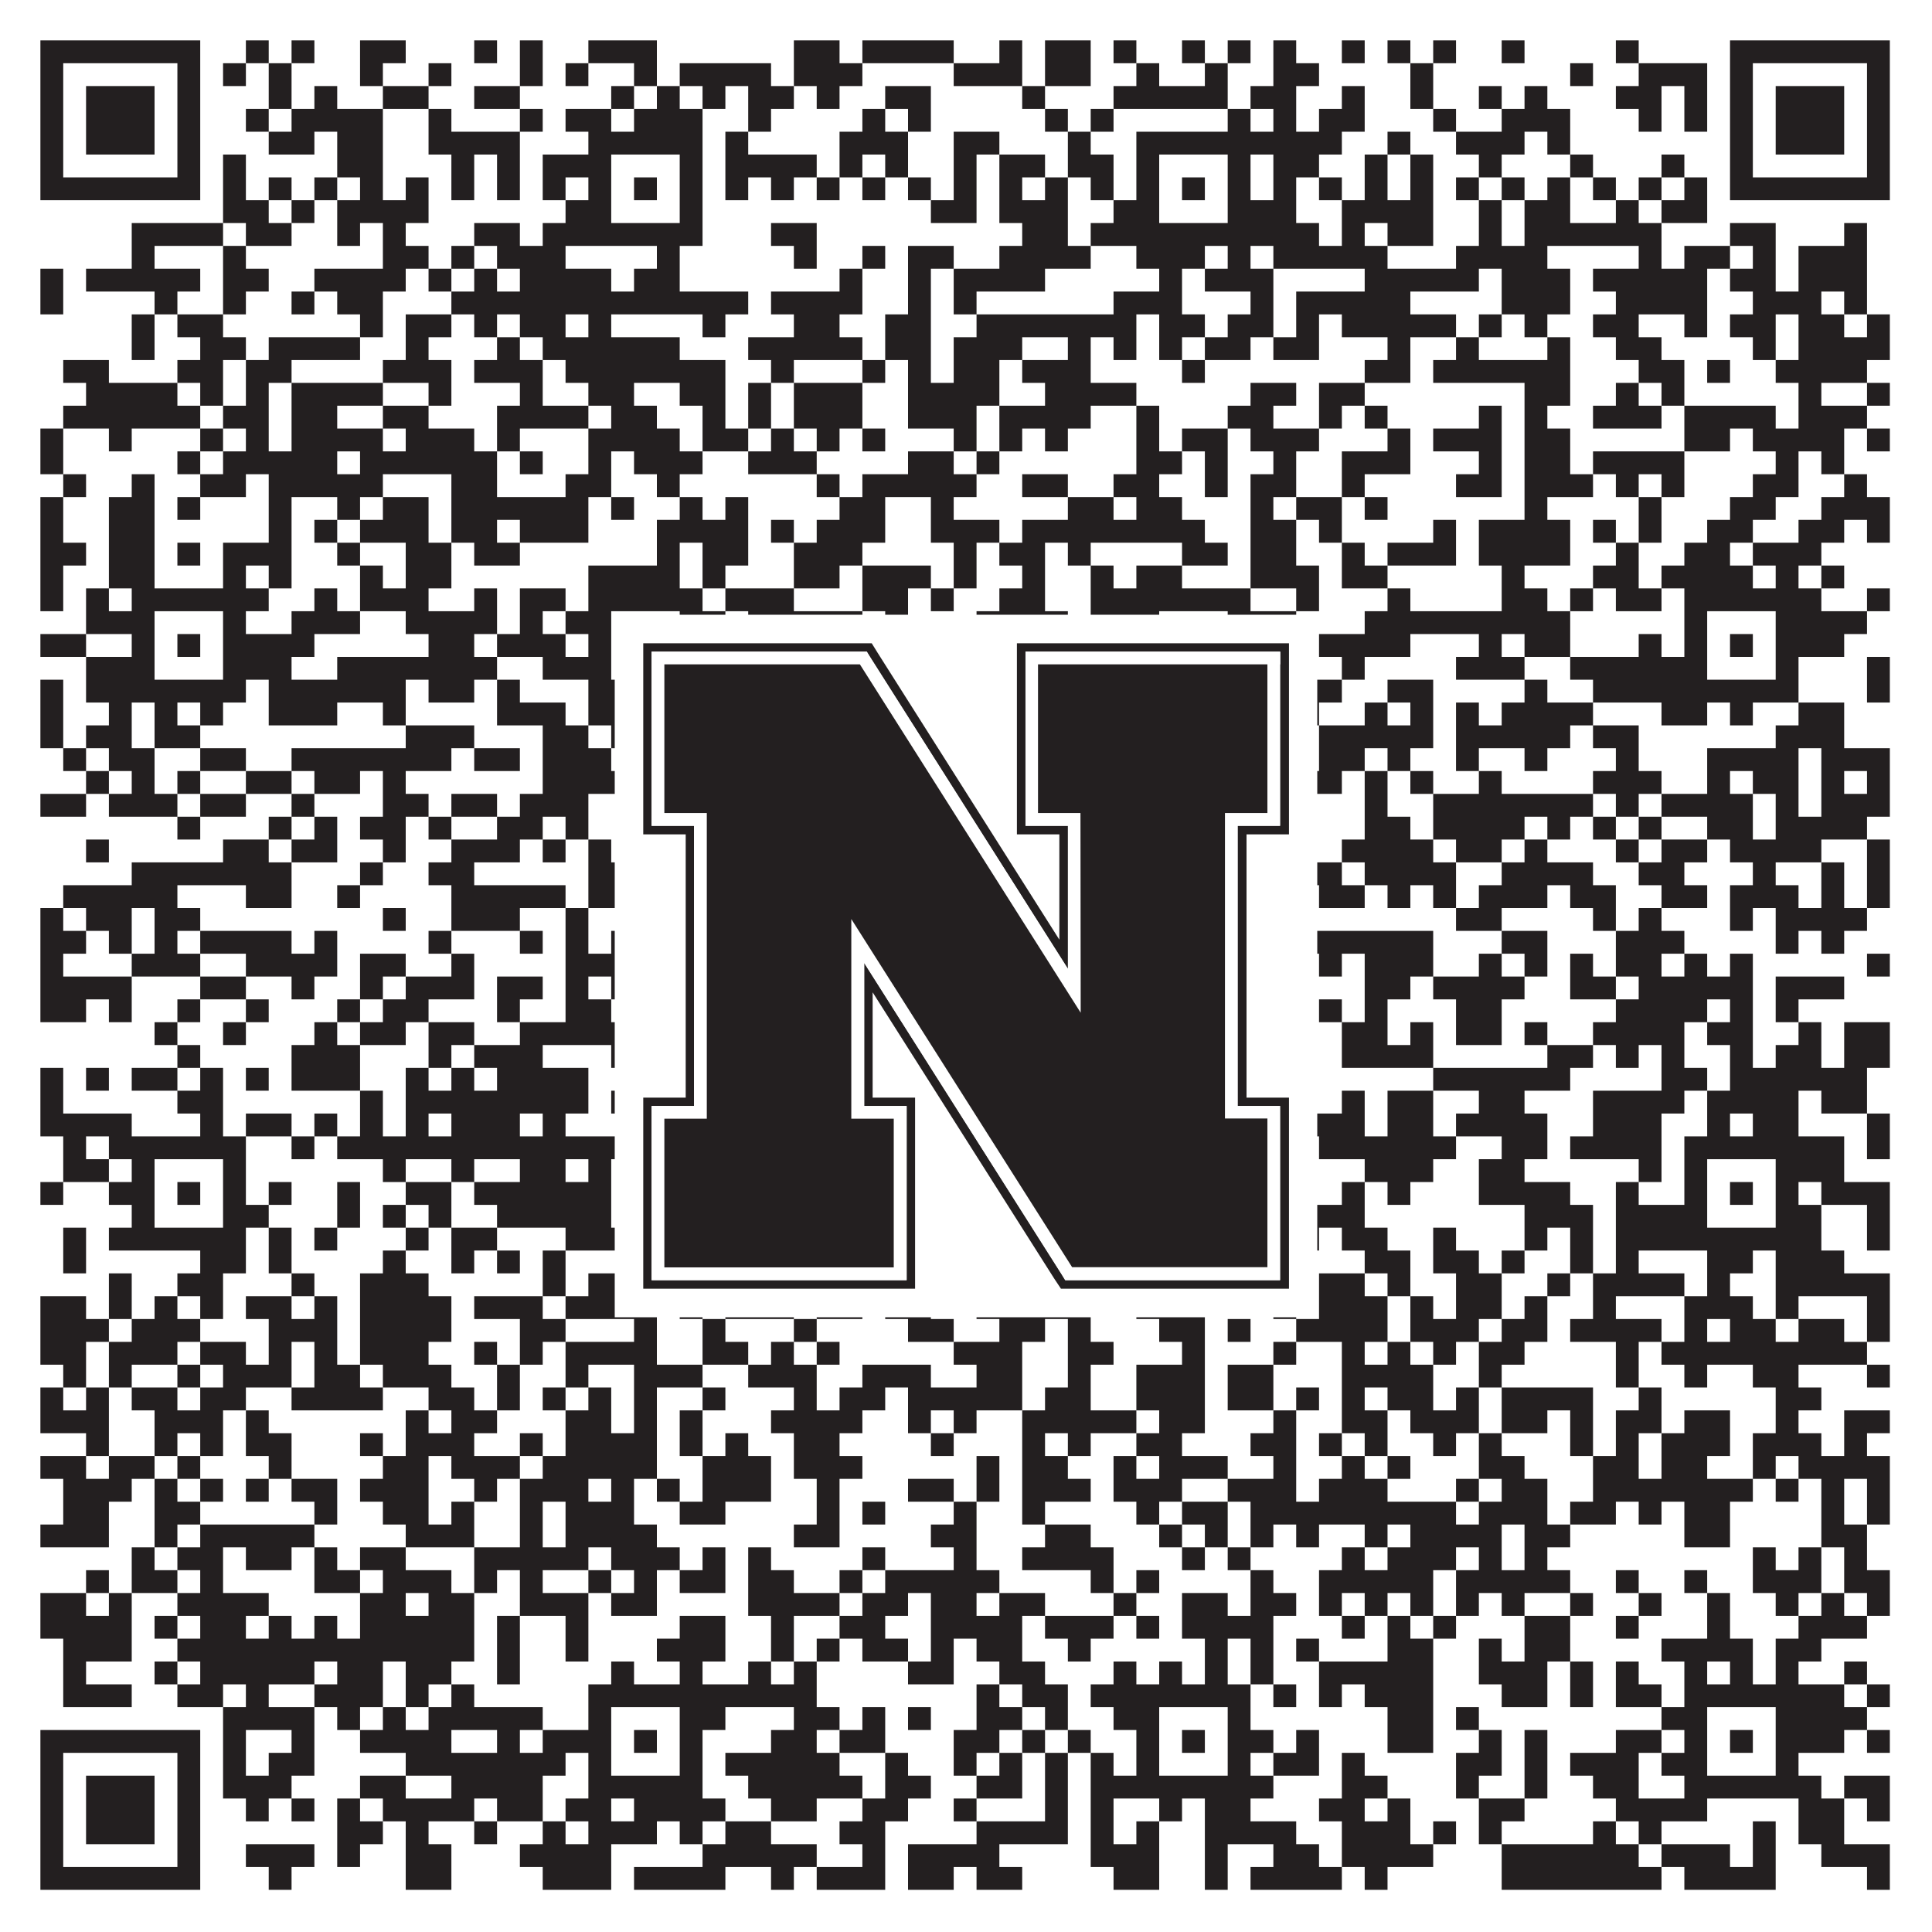
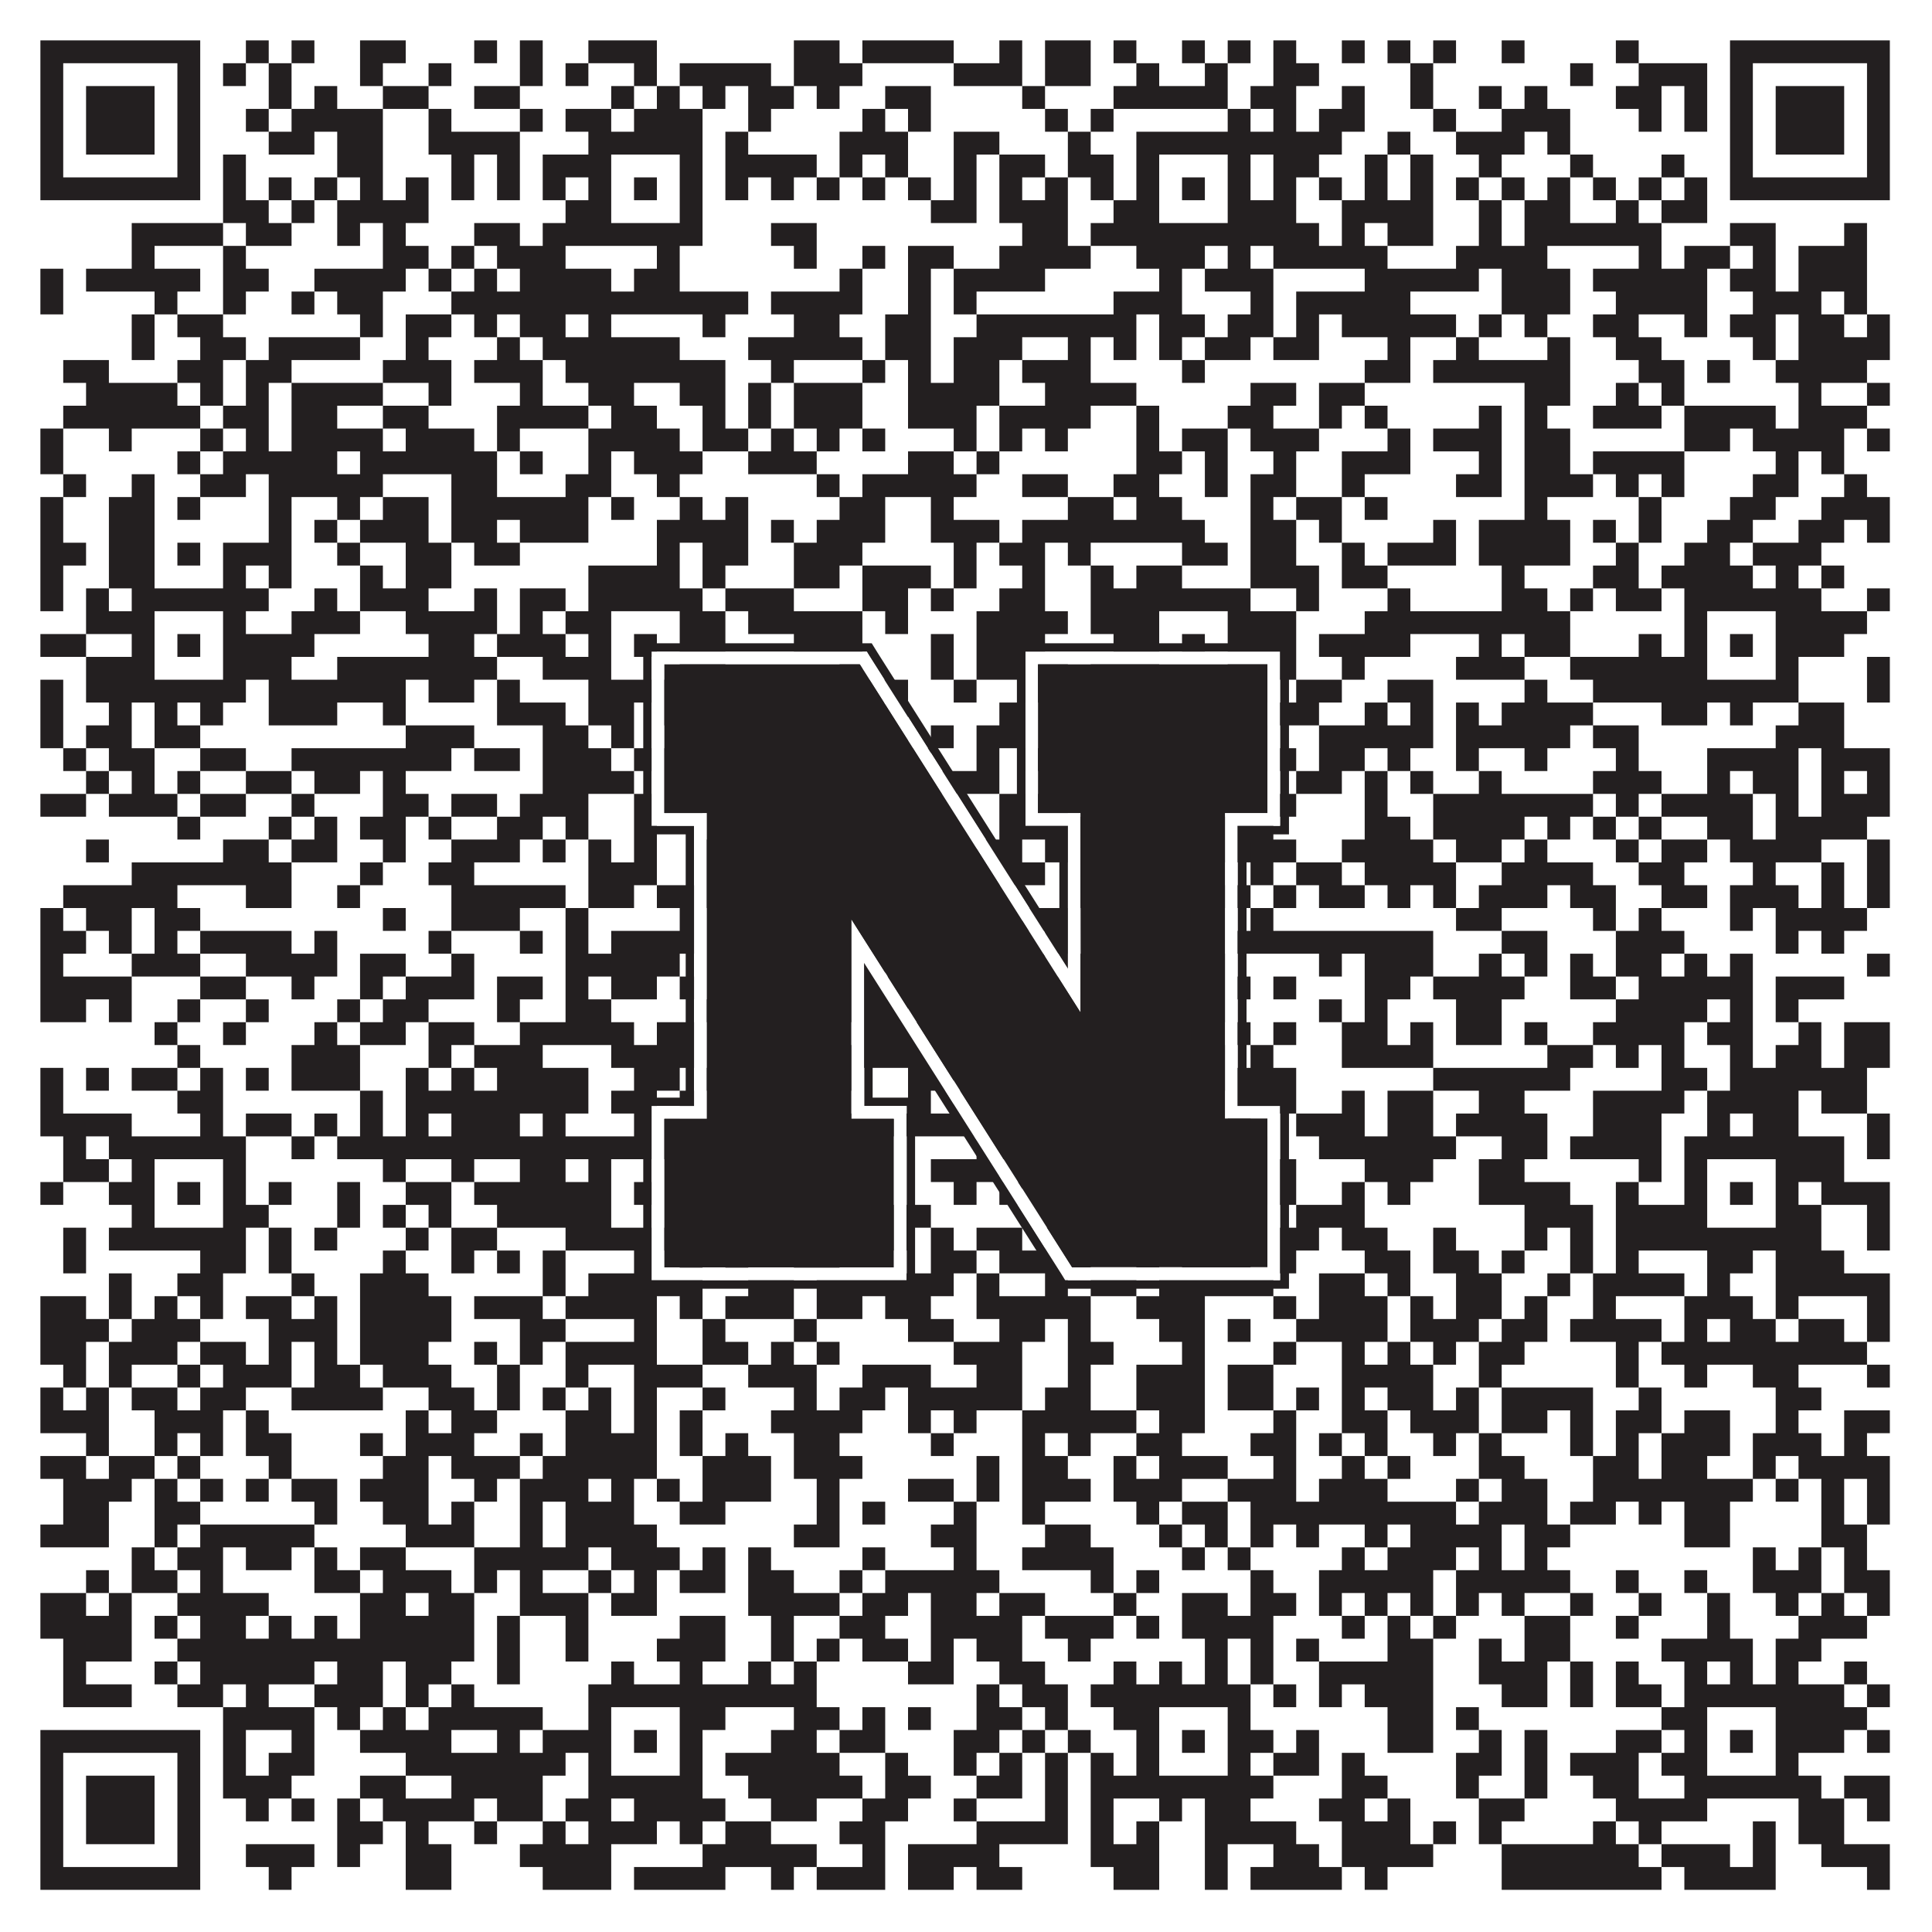
<svg xmlns="http://www.w3.org/2000/svg" version="1.1" width="1100px" height="1100px" viewBox="0 0 1100 1100">
  <rect x="0" y="0" width="1100" height="1100" fill="#ffffff" fill-opacity="1" />
  <path fill="#231f20" fill-opacity="1" d="M23,23L114,23L114,36L23,36ZM140,23L153,23L153,36L140,36ZM166,23L179,23L179,36L166,36ZM205,23L231,23L231,36L205,36ZM270,23L283,23L283,36L270,36ZM296,23L309,23L309,36L296,36ZM335,23L374,23L374,36L335,36ZM452,23L478,23L478,36L452,36ZM491,23L543,23L543,36L491,36ZM569,23L582,23L582,36L569,36ZM595,23L621,23L621,36L595,36ZM634,23L647,23L647,36L634,36ZM673,23L686,23L686,36L673,36ZM699,23L712,23L712,36L699,36ZM725,23L738,23L738,36L725,36ZM764,23L777,23L777,36L764,36ZM790,23L803,23L803,36L790,36ZM816,23L829,23L829,36L816,36ZM855,23L868,23L868,36L855,36ZM920,23L933,23L933,36L920,36ZM985,23L1076,23L1076,36L985,36ZM23,36L36,36L36,49L23,49ZM101,36L114,36L114,49L101,49ZM127,36L140,36L140,49L127,49ZM153,36L166,36L166,49L153,49ZM205,36L218,36L218,49L205,49ZM244,36L257,36L257,49L244,49ZM296,36L309,36L309,49L296,49ZM322,36L335,36L335,49L322,49ZM361,36L374,36L374,49L361,49ZM387,36L439,36L439,49L387,49ZM452,36L491,36L491,49L452,49ZM543,36L582,36L582,49L543,49ZM595,36L621,36L621,49L595,49ZM647,36L660,36L660,49L647,49ZM686,36L699,36L699,49L686,49ZM725,36L751,36L751,49L725,49ZM803,36L816,36L816,49L803,49ZM894,36L907,36L907,49L894,49ZM933,36L972,36L972,49L933,49ZM985,36L998,36L998,49L985,49ZM1063,36L1076,36L1076,49L1063,49ZM23,49L36,49L36,62L23,62ZM49,49L88,49L88,62L49,62ZM101,49L114,49L114,62L101,62ZM153,49L166,49L166,62L153,62ZM179,49L192,49L192,62L179,62ZM218,49L244,49L244,62L218,62ZM270,49L296,49L296,62L270,62ZM348,49L361,49L361,62L348,62ZM374,49L387,49L387,62L374,62ZM400,49L413,49L413,62L400,62ZM426,49L452,49L452,62L426,62ZM465,49L478,49L478,62L465,62ZM504,49L530,49L530,62L504,62ZM582,49L595,49L595,62L582,62ZM634,49L699,49L699,62L634,62ZM712,49L738,49L738,62L712,62ZM764,49L777,49L777,62L764,62ZM803,49L816,49L816,62L803,62ZM842,49L855,49L855,62L842,62ZM868,49L881,49L881,62L868,62ZM920,49L946,49L946,62L920,62ZM959,49L972,49L972,62L959,62ZM985,49L998,49L998,62L985,62ZM1011,49L1050,49L1050,62L1011,62ZM1063,49L1076,49L1076,62L1063,62ZM23,62L36,62L36,75L23,75ZM49,62L88,62L88,75L49,75ZM101,62L114,62L114,75L101,75ZM140,62L153,62L153,75L140,75ZM166,62L218,62L218,75L166,75ZM244,62L257,62L257,75L244,75ZM296,62L309,62L309,75L296,75ZM322,62L348,62L348,75L322,75ZM361,62L400,62L400,75L361,75ZM426,62L439,62L439,75L426,75ZM491,62L504,62L504,75L491,75ZM517,62L530,62L530,75L517,75ZM595,62L608,62L608,75L595,75ZM621,62L634,62L634,75L621,75ZM699,62L712,62L712,75L699,75ZM725,62L738,62L738,75L725,75ZM751,62L777,62L777,75L751,75ZM816,62L829,62L829,75L816,75ZM855,62L894,62L894,75L855,75ZM933,62L946,62L946,75L933,75ZM959,62L972,62L972,75L959,75ZM985,62L998,62L998,75L985,75ZM1011,62L1050,62L1050,75L1011,75ZM1063,62L1076,62L1076,75L1063,75ZM23,75L36,75L36,88L23,88ZM49,75L88,75L88,88L49,88ZM101,75L114,75L114,88L101,88ZM153,75L179,75L179,88L153,88ZM192,75L218,75L218,88L192,88ZM244,75L296,75L296,88L244,88ZM335,75L400,75L400,88L335,88ZM413,75L426,75L426,88L413,88ZM478,75L517,75L517,88L478,88ZM543,75L569,75L569,88L543,88ZM608,75L621,75L621,88L608,88ZM647,75L764,75L764,88L647,88ZM790,75L803,75L803,88L790,88ZM829,75L868,75L868,88L829,88ZM881,75L894,75L894,88L881,88ZM985,75L998,75L998,88L985,88ZM1011,75L1050,75L1050,88L1011,88ZM1063,75L1076,75L1076,88L1063,88ZM23,88L36,88L36,101L23,101ZM101,88L114,88L114,101L101,101ZM127,88L140,88L140,101L127,101ZM192,88L218,88L218,101L192,101ZM257,88L270,88L270,101L257,101ZM283,88L296,88L296,101L283,101ZM309,88L348,88L348,101L309,101ZM387,88L400,88L400,101L387,101ZM413,88L465,88L465,101L413,101ZM478,88L491,88L491,101L478,101ZM504,88L517,88L517,101L504,101ZM543,88L556,88L556,101L543,101ZM569,88L595,88L595,101L569,101ZM608,88L634,88L634,101L608,101ZM647,88L660,88L660,101L647,101ZM699,88L712,88L712,101L699,101ZM725,88L751,88L751,101L725,101ZM777,88L790,88L790,101L777,101ZM803,88L816,88L816,101L803,101ZM842,88L855,88L855,101L842,101ZM894,88L907,88L907,101L894,101ZM946,88L959,88L959,101L946,101ZM985,88L998,88L998,101L985,101ZM1063,88L1076,88L1076,101L1063,101ZM23,101L114,101L114,114L23,114ZM127,101L140,101L140,114L127,114ZM153,101L166,101L166,114L153,114ZM179,101L192,101L192,114L179,114ZM205,101L218,101L218,114L205,114ZM231,101L244,101L244,114L231,114ZM257,101L270,101L270,114L257,114ZM283,101L296,101L296,114L283,114ZM309,101L322,101L322,114L309,114ZM335,101L348,101L348,114L335,114ZM361,101L374,101L374,114L361,114ZM387,101L400,101L400,114L387,114ZM413,101L426,101L426,114L413,114ZM439,101L452,101L452,114L439,114ZM465,101L478,101L478,114L465,114ZM491,101L504,101L504,114L491,114ZM517,101L530,101L530,114L517,114ZM543,101L556,101L556,114L543,114ZM569,101L582,101L582,114L569,114ZM595,101L608,101L608,114L595,114ZM621,101L634,101L634,114L621,114ZM647,101L660,101L660,114L647,114ZM673,101L686,101L686,114L673,114ZM699,101L712,101L712,114L699,114ZM725,101L738,101L738,114L725,114ZM751,101L764,101L764,114L751,114ZM777,101L790,101L790,114L777,114ZM803,101L816,101L816,114L803,114ZM829,101L842,101L842,114L829,114ZM855,101L868,101L868,114L855,114ZM881,101L894,101L894,114L881,114ZM907,101L920,101L920,114L907,114ZM933,101L946,101L946,114L933,114ZM959,101L972,101L972,114L959,114ZM985,101L1076,101L1076,114L985,114ZM127,114L153,114L153,127L127,127ZM166,114L179,114L179,127L166,127ZM192,114L244,114L244,127L192,127ZM322,114L348,114L348,127L322,127ZM387,114L400,114L400,127L387,127ZM530,114L556,114L556,127L530,127ZM569,114L608,114L608,127L569,127ZM634,114L660,114L660,127L634,127ZM699,114L738,114L738,127L699,127ZM764,114L816,114L816,127L764,127ZM842,114L855,114L855,127L842,127ZM868,114L894,114L894,127L868,127ZM920,114L933,114L933,127L920,127ZM946,114L972,114L972,127L946,127ZM75,127L127,127L127,140L75,140ZM140,127L166,127L166,140L140,140ZM192,127L205,127L205,140L192,140ZM218,127L231,127L231,140L218,140ZM270,127L296,127L296,140L270,140ZM309,127L400,127L400,140L309,140ZM439,127L465,127L465,140L439,140ZM582,127L608,127L608,140L582,140ZM621,127L751,127L751,140L621,140ZM764,127L777,127L777,140L764,140ZM790,127L816,127L816,140L790,140ZM842,127L855,127L855,140L842,140ZM868,127L946,127L946,140L868,140ZM985,127L1011,127L1011,140L985,140ZM1050,127L1063,127L1063,140L1050,140ZM75,140L88,140L88,153L75,153ZM127,140L140,140L140,153L127,153ZM218,140L244,140L244,153L218,153ZM257,140L270,140L270,153L257,153ZM283,140L322,140L322,153L283,153ZM374,140L387,140L387,153L374,153ZM452,140L465,140L465,153L452,153ZM491,140L504,140L504,153L491,153ZM517,140L543,140L543,153L517,153ZM569,140L621,140L621,153L569,153ZM647,140L686,140L686,153L647,153ZM699,140L712,140L712,153L699,153ZM725,140L790,140L790,153L725,153ZM829,140L881,140L881,153L829,153ZM933,140L946,140L946,153L933,153ZM959,140L985,140L985,153L959,153ZM998,140L1011,140L1011,153L998,153ZM1024,140L1063,140L1063,153L1024,153ZM23,153L36,153L36,166L23,166ZM49,153L114,153L114,166L49,166ZM127,153L153,153L153,166L127,166ZM179,153L231,153L231,166L179,166ZM244,153L257,153L257,166L244,166ZM270,153L283,153L283,166L270,166ZM296,153L348,153L348,166L296,166ZM361,153L387,153L387,166L361,166ZM478,153L491,153L491,166L478,166ZM517,153L530,153L530,166L517,166ZM543,153L595,153L595,166L543,166ZM660,153L673,153L673,166L660,166ZM686,153L725,153L725,166L686,166ZM777,153L842,153L842,166L777,166ZM855,153L894,153L894,166L855,166ZM907,153L972,153L972,166L907,166ZM985,153L1011,153L1011,166L985,166ZM1024,153L1063,153L1063,166L1024,166ZM23,166L36,166L36,179L23,179ZM88,166L101,166L101,179L88,179ZM127,166L140,166L140,179L127,179ZM166,166L179,166L179,179L166,179ZM192,166L218,166L218,179L192,179ZM257,166L426,166L426,179L257,179ZM439,166L491,166L491,179L439,179ZM517,166L530,166L530,179L517,179ZM543,166L556,166L556,179L543,179ZM634,166L673,166L673,179L634,179ZM712,166L725,166L725,179L712,179ZM738,166L803,166L803,179L738,179ZM855,166L894,166L894,179L855,179ZM920,166L972,166L972,179L920,179ZM998,166L1037,166L1037,179L998,179ZM1050,166L1063,166L1063,179L1050,179ZM75,179L88,179L88,192L75,192ZM101,179L127,179L127,192L101,192ZM205,179L218,179L218,192L205,192ZM231,179L257,179L257,192L231,192ZM270,179L283,179L283,192L270,192ZM296,179L322,179L322,192L296,192ZM335,179L348,179L348,192L335,192ZM400,179L413,179L413,192L400,192ZM452,179L478,179L478,192L452,192ZM504,179L530,179L530,192L504,192ZM556,179L647,179L647,192L556,192ZM660,179L686,179L686,192L660,192ZM699,179L725,179L725,192L699,192ZM738,179L751,179L751,192L738,192ZM764,179L829,179L829,192L764,192ZM842,179L855,179L855,192L842,192ZM868,179L881,179L881,192L868,192ZM907,179L933,179L933,192L907,192ZM959,179L972,179L972,192L959,192ZM985,179L1011,179L1011,192L985,192ZM1024,179L1050,179L1050,192L1024,192ZM1063,179L1076,179L1076,192L1063,192ZM75,192L88,192L88,205L75,205ZM114,192L140,192L140,205L114,205ZM153,192L205,192L205,205L153,205ZM231,192L244,192L244,205L231,205ZM283,192L296,192L296,205L283,205ZM309,192L387,192L387,205L309,205ZM426,192L491,192L491,205L426,205ZM504,192L530,192L530,205L504,205ZM543,192L582,192L582,205L543,205ZM608,192L621,192L621,205L608,205ZM634,192L647,192L647,205L634,205ZM660,192L673,192L673,205L660,205ZM686,192L712,192L712,205L686,205ZM725,192L751,192L751,205L725,205ZM790,192L803,192L803,205L790,205ZM829,192L842,192L842,205L829,205ZM881,192L894,192L894,205L881,205ZM920,192L946,192L946,205L920,205ZM998,192L1011,192L1011,205L998,205ZM1024,192L1076,192L1076,205L1024,205ZM36,205L62,205L62,218L36,218ZM101,205L127,205L127,218L101,218ZM140,205L166,205L166,218L140,218ZM218,205L257,205L257,218L218,218ZM270,205L309,205L309,218L270,218ZM322,205L413,205L413,218L322,218ZM439,205L452,205L452,218L439,218ZM491,205L504,205L504,218L491,218ZM517,205L530,205L530,218L517,218ZM543,205L569,205L569,218L543,218ZM582,205L621,205L621,218L582,218ZM673,205L686,205L686,218L673,218ZM777,205L803,205L803,218L777,218ZM816,205L894,205L894,218L816,218ZM933,205L959,205L959,218L933,218ZM972,205L985,205L985,218L972,218ZM1011,205L1063,205L1063,218L1011,218ZM49,218L101,218L101,231L49,231ZM114,218L127,218L127,231L114,231ZM140,218L153,218L153,231L140,231ZM166,218L218,218L218,231L166,231ZM244,218L257,218L257,231L244,231ZM296,218L309,218L309,231L296,231ZM335,218L361,218L361,231L335,231ZM387,218L413,218L413,231L387,231ZM426,218L439,218L439,231L426,231ZM452,218L491,218L491,231L452,231ZM517,218L569,218L569,231L517,231ZM595,218L647,218L647,231L595,231ZM712,218L738,218L738,231L712,231ZM751,218L777,218L777,231L751,231ZM868,218L894,218L894,231L868,231ZM920,218L933,218L933,231L920,231ZM946,218L959,218L959,231L946,231ZM1024,218L1037,218L1037,231L1024,231ZM1063,218L1076,218L1076,231L1063,231ZM36,231L114,231L114,244L36,244ZM127,231L153,231L153,244L127,244ZM166,231L192,231L192,244L166,244ZM218,231L244,231L244,244L218,244ZM283,231L335,231L335,244L283,244ZM348,231L374,231L374,244L348,244ZM400,231L413,231L413,244L400,244ZM426,231L439,231L439,244L426,244ZM452,231L491,231L491,244L452,244ZM517,231L556,231L556,244L517,244ZM569,231L621,231L621,244L569,244ZM647,231L660,231L660,244L647,244ZM699,231L725,231L725,244L699,244ZM751,231L764,231L764,244L751,244ZM777,231L790,231L790,244L777,244ZM842,231L855,231L855,244L842,244ZM868,231L881,231L881,244L868,244ZM907,231L946,231L946,244L907,244ZM959,231L1011,231L1011,244L959,244ZM1024,231L1063,231L1063,244L1024,244ZM23,244L36,244L36,257L23,257ZM62,244L75,244L75,257L62,257ZM114,244L127,244L127,257L114,257ZM140,244L153,244L153,257L140,257ZM166,244L218,244L218,257L166,257ZM231,244L270,244L270,257L231,257ZM283,244L296,244L296,257L283,257ZM335,244L387,244L387,257L335,257ZM400,244L426,244L426,257L400,257ZM439,244L452,244L452,257L439,257ZM465,244L478,244L478,257L465,257ZM491,244L504,244L504,257L491,257ZM543,244L556,244L556,257L543,257ZM569,244L582,244L582,257L569,257ZM595,244L608,244L608,257L595,257ZM647,244L660,244L660,257L647,257ZM673,244L699,244L699,257L673,257ZM712,244L751,244L751,257L712,257ZM790,244L803,244L803,257L790,257ZM816,244L855,244L855,257L816,257ZM868,244L894,244L894,257L868,257ZM959,244L985,244L985,257L959,257ZM998,244L1050,244L1050,257L998,257ZM1063,244L1076,244L1076,257L1063,257ZM23,257L36,257L36,270L23,270ZM101,257L114,257L114,270L101,270ZM127,257L192,257L192,270L127,270ZM205,257L283,257L283,270L205,270ZM296,257L309,257L309,270L296,270ZM335,257L348,257L348,270L335,270ZM361,257L400,257L400,270L361,270ZM426,257L465,257L465,270L426,270ZM517,257L543,257L543,270L517,270ZM556,257L569,257L569,270L556,270ZM647,257L673,257L673,270L647,270ZM686,257L699,257L699,270L686,270ZM725,257L738,257L738,270L725,270ZM764,257L803,257L803,270L764,270ZM842,257L855,257L855,270L842,270ZM868,257L894,257L894,270L868,270ZM907,257L959,257L959,270L907,270ZM1011,257L1024,257L1024,270L1011,270ZM1037,257L1050,257L1050,270L1037,270ZM36,270L49,270L49,283L36,283ZM75,270L88,270L88,283L75,283ZM114,270L140,270L140,283L114,283ZM153,270L218,270L218,283L153,283ZM257,270L283,270L283,283L257,283ZM322,270L348,270L348,283L322,283ZM374,270L387,270L387,283L374,283ZM465,270L478,270L478,283L465,283ZM491,270L556,270L556,283L491,283ZM582,270L608,270L608,283L582,283ZM634,270L660,270L660,283L634,283ZM686,270L699,270L699,283L686,283ZM712,270L738,270L738,283L712,283ZM764,270L777,270L777,283L764,283ZM829,270L855,270L855,283L829,283ZM868,270L907,270L907,283L868,283ZM920,270L933,270L933,283L920,283ZM946,270L959,270L959,283L946,283ZM998,270L1024,270L1024,283L998,283ZM1050,270L1063,270L1063,283L1050,283ZM23,283L36,283L36,296L23,296ZM62,283L88,283L88,296L62,296ZM101,283L114,283L114,296L101,296ZM153,283L166,283L166,296L153,296ZM192,283L205,283L205,296L192,296ZM218,283L244,283L244,296L218,296ZM257,283L335,283L335,296L257,296ZM348,283L361,283L361,296L348,296ZM387,283L400,283L400,296L387,296ZM413,283L426,283L426,296L413,296ZM478,283L504,283L504,296L478,296ZM530,283L543,283L543,296L530,296ZM608,283L634,283L634,296L608,296ZM647,283L673,283L673,296L647,296ZM712,283L725,283L725,296L712,296ZM738,283L764,283L764,296L738,296ZM777,283L790,283L790,296L777,296ZM868,283L881,283L881,296L868,296ZM933,283L946,283L946,296L933,296ZM985,283L1011,283L1011,296L985,296ZM1037,283L1076,283L1076,296L1037,296ZM23,296L36,296L36,309L23,309ZM62,296L88,296L88,309L62,309ZM153,296L166,296L166,309L153,309ZM179,296L192,296L192,309L179,309ZM205,296L244,296L244,309L205,309ZM257,296L283,296L283,309L257,309ZM296,296L335,296L335,309L296,309ZM374,296L426,296L426,309L374,309ZM439,296L452,296L452,309L439,309ZM465,296L504,296L504,309L465,309ZM530,296L569,296L569,309L530,309ZM582,296L686,296L686,309L582,309ZM712,296L738,296L738,309L712,309ZM751,296L764,296L764,309L751,309ZM816,296L829,296L829,309L816,309ZM842,296L894,296L894,309L842,309ZM907,296L920,296L920,309L907,309ZM933,296L946,296L946,309L933,309ZM972,296L998,296L998,309L972,309ZM1024,296L1050,296L1050,309L1024,309ZM1063,296L1076,296L1076,309L1063,309ZM23,309L49,309L49,322L23,322ZM62,309L88,309L88,322L62,322ZM101,309L114,309L114,322L101,322ZM127,309L166,309L166,322L127,322ZM192,309L205,309L205,322L192,322ZM231,309L257,309L257,322L231,322ZM270,309L296,309L296,322L270,322ZM374,309L387,309L387,322L374,322ZM400,309L426,309L426,322L400,322ZM452,309L491,309L491,322L452,322ZM543,309L556,309L556,322L543,322ZM569,309L595,309L595,322L569,322ZM608,309L621,309L621,322L608,322ZM673,309L699,309L699,322L673,322ZM712,309L738,309L738,322L712,322ZM764,309L777,309L777,322L764,322ZM790,309L829,309L829,322L790,322ZM842,309L894,309L894,322L842,322ZM920,309L933,309L933,322L920,322ZM959,309L985,309L985,322L959,322ZM998,309L1037,309L1037,322L998,322ZM23,322L36,322L36,335L23,335ZM62,322L88,322L88,335L62,335ZM127,322L140,322L140,335L127,335ZM153,322L166,322L166,335L153,335ZM205,322L218,322L218,335L205,335ZM231,322L257,322L257,335L231,335ZM335,322L387,322L387,335L335,335ZM400,322L413,322L413,335L400,335ZM452,322L478,322L478,335L452,335ZM491,322L530,322L530,335L491,335ZM543,322L556,322L556,335L543,335ZM582,322L595,322L595,335L582,335ZM621,322L634,322L634,335L621,335ZM647,322L673,322L673,335L647,335ZM712,322L751,322L751,335L712,335ZM764,322L790,322L790,335L764,335ZM855,322L868,322L868,335L855,335ZM907,322L933,322L933,335L907,335ZM946,322L998,322L998,335L946,335ZM1011,322L1024,322L1024,335L1011,335ZM1037,322L1050,322L1050,335L1037,335ZM23,335L36,335L36,348L23,348ZM49,335L62,335L62,348L49,348ZM75,335L153,335L153,348L75,348ZM179,335L192,335L192,348L179,348ZM205,335L244,335L244,348L205,348ZM270,335L283,335L283,348L270,348ZM296,335L322,335L322,348L296,348ZM335,335L400,335L400,348L335,348ZM413,335L452,335L452,348L413,348ZM491,335L517,335L517,348L491,348ZM530,335L543,335L543,348L530,348ZM569,335L595,335L595,348L569,348ZM621,335L712,335L712,348L621,348ZM738,335L751,335L751,348L738,348ZM790,335L803,335L803,348L790,348ZM855,335L881,335L881,348L855,348ZM894,335L907,335L907,348L894,348ZM920,335L946,335L946,348L920,348ZM959,335L1037,335L1037,348L959,348ZM1063,335L1076,335L1076,348L1063,348ZM49,348L88,348L88,361L49,361ZM127,348L140,348L140,361L127,361ZM166,348L205,348L205,361L166,361ZM231,348L283,348L283,361L231,361ZM296,348L309,348L309,361L296,361ZM322,348L348,348L348,361L322,361ZM387,348L413,348L413,361L387,361ZM426,348L491,348L491,361L426,361ZM504,348L517,348L517,361L504,361ZM556,348L608,348L608,361L556,361ZM621,348L660,348L660,361L621,361ZM699,348L738,348L738,361L699,361ZM777,348L894,348L894,361L777,361ZM959,348L972,348L972,361L959,361ZM1011,348L1063,348L1063,361L1011,361ZM23,361L49,361L49,374L23,374ZM75,361L88,361L88,374L75,374ZM101,361L114,361L114,374L101,374ZM127,361L179,361L179,374L127,374ZM244,361L270,361L270,374L244,374ZM283,361L322,361L322,374L283,374ZM335,361L348,361L348,374L335,374ZM361,361L374,361L374,374L361,374ZM387,361L413,361L413,374L387,374ZM452,361L491,361L491,374L452,374ZM530,361L543,361L543,374L530,374ZM556,361L595,361L595,374L556,374ZM634,361L660,361L660,374L634,374ZM673,361L686,361L686,374L673,374ZM699,361L738,361L738,374L699,374ZM751,361L803,361L803,374L751,374ZM842,361L855,361L855,374L842,374ZM868,361L894,361L894,374L868,374ZM933,361L946,361L946,374L933,374ZM959,361L972,361L972,374L959,374ZM985,361L998,361L998,374L985,374ZM1011,361L1050,361L1050,374L1011,374ZM49,374L88,374L88,387L49,387ZM127,374L166,374L166,387L127,387ZM192,374L283,374L283,387L192,387ZM309,374L348,374L348,387L309,387ZM387,374L413,374L413,387L387,387ZM478,374L491,374L491,387L478,387ZM530,374L543,374L543,387L530,387ZM556,374L608,374L608,387L556,387ZM621,374L660,374L660,387L621,387ZM699,374L738,374L738,387L699,387ZM764,374L777,374L777,387L764,387ZM829,374L868,374L868,387L829,387ZM894,374L972,374L972,387L894,387ZM1011,374L1024,374L1024,387L1011,387ZM1063,374L1076,374L1076,387L1063,387ZM23,387L36,387L36,400L23,400ZM49,387L140,387L140,400L49,400ZM153,387L231,387L231,400L153,400ZM244,387L270,387L270,400L244,400ZM283,387L296,387L296,400L283,400ZM335,387L400,387L400,400L335,400ZM491,387L517,387L517,400L491,400ZM543,387L556,387L556,400L543,400ZM582,387L595,387L595,400L582,400ZM608,387L725,387L725,400L608,400ZM738,387L764,387L764,400L738,400ZM790,387L816,387L816,400L790,400ZM868,387L881,387L881,400L868,400ZM907,387L1024,387L1024,400L907,400ZM1063,387L1076,387L1076,400L1063,400ZM23,400L36,400L36,413L23,413ZM62,400L75,400L75,413L62,413ZM88,400L101,400L101,413L88,413ZM114,400L127,400L127,413L114,413ZM153,400L192,400L192,413L153,413ZM218,400L231,400L231,413L218,413ZM283,400L322,400L322,413L283,413ZM335,400L361,400L361,413L335,413ZM374,400L387,400L387,413L374,413ZM400,400L413,400L413,413L400,413ZM439,400L478,400L478,413L439,413ZM504,400L517,400L517,413L504,413ZM569,400L582,400L582,413L569,413ZM595,400L621,400L621,413L595,413ZM634,400L647,400L647,413L634,413ZM660,400L699,400L699,413L660,413ZM725,400L751,400L751,413L725,413ZM777,400L790,400L790,413L777,413ZM803,400L816,400L816,413L803,413ZM829,400L842,400L842,413L829,413ZM855,400L907,400L907,413L855,413ZM946,400L972,400L972,413L946,413ZM985,400L998,400L998,413L985,413ZM1024,400L1050,400L1050,413L1024,413ZM23,413L36,413L36,426L23,426ZM49,413L75,413L75,426L49,426ZM88,413L114,413L114,426L88,426ZM231,413L270,413L270,426L231,426ZM309,413L335,413L335,426L309,426ZM348,413L361,413L361,426L348,426ZM387,413L413,413L413,426L387,426ZM439,413L452,413L452,426L439,426ZM465,413L491,413L491,426L465,426ZM504,413L517,413L517,426L504,426ZM530,413L543,413L543,426L530,426ZM556,413L582,413L582,426L556,426ZM595,413L634,413L634,426L595,426ZM660,413L673,413L673,426L660,426ZM686,413L725,413L725,426L686,426ZM751,413L816,413L816,426L751,426ZM829,413L894,413L894,426L829,426ZM907,413L933,413L933,426L907,426ZM1011,413L1050,413L1050,426L1011,426ZM36,426L49,426L49,439L36,439ZM62,426L88,426L88,439L62,439ZM114,426L140,426L140,439L114,439ZM166,426L257,426L257,439L166,439ZM270,426L296,426L296,439L270,439ZM309,426L348,426L348,439L309,439ZM361,426L400,426L400,439L361,439ZM452,426L504,426L504,439L452,439ZM517,426L530,426L530,439L517,439ZM556,426L569,426L569,439L556,439ZM582,426L647,426L647,439L582,439ZM673,426L699,426L699,439L673,439ZM712,426L738,426L738,439L712,439ZM751,426L777,426L777,439L751,439ZM790,426L803,426L803,439L790,439ZM829,426L842,426L842,439L829,439ZM868,426L881,426L881,439L868,439ZM920,426L933,426L933,439L920,439ZM972,426L1024,426L1024,439L972,439ZM1037,426L1076,426L1076,439L1037,439ZM49,439L62,439L62,452L49,452ZM75,439L88,439L88,452L75,452ZM101,439L114,439L114,452L101,452ZM140,439L166,439L166,452L140,452ZM179,439L205,439L205,452L179,452ZM218,439L231,439L231,452L218,452ZM309,439L361,439L361,452L309,452ZM374,439L387,439L387,452L374,452ZM413,439L426,439L426,452L413,452ZM439,439L452,439L452,452L439,452ZM478,439L491,439L491,452L478,452ZM504,439L569,439L569,452L504,452ZM608,439L621,439L621,452L608,452ZM634,439L647,439L647,452L634,452ZM660,439L673,439L673,452L660,452ZM686,439L712,439L712,452L686,452ZM738,439L764,439L764,452L738,452ZM777,439L790,439L790,452L777,452ZM803,439L816,439L816,452L803,452ZM842,439L855,439L855,452L842,452ZM907,439L946,439L946,452L907,452ZM972,439L985,439L985,452L972,452ZM998,439L1024,439L1024,452L998,452ZM1037,439L1050,439L1050,452L1037,452ZM1063,439L1076,439L1076,452L1063,452ZM23,452L49,452L49,465L23,465ZM62,452L101,452L101,465L62,465ZM114,452L140,452L140,465L114,465ZM166,452L179,452L179,465L166,465ZM218,452L244,452L244,465L218,465ZM257,452L283,452L283,465L257,465ZM296,452L335,452L335,465L296,465ZM361,452L400,452L400,465L361,465ZM426,452L465,452L465,465L426,465ZM478,452L530,452L530,465L478,465ZM569,452L608,452L608,465L569,465ZM634,452L647,452L647,465L634,465ZM673,452L686,452L686,465L673,465ZM725,452L738,452L738,465L725,465ZM777,452L790,452L790,465L777,465ZM816,452L907,452L907,465L816,465ZM920,452L933,452L933,465L920,465ZM946,452L998,452L998,465L946,465ZM1011,452L1024,452L1024,465L1011,465ZM1037,452L1076,452L1076,465L1037,465ZM101,465L114,465L114,478L101,478ZM153,465L166,465L166,478L153,478ZM179,465L192,465L192,478L179,478ZM205,465L231,465L231,478L205,478ZM244,465L257,465L257,478L244,478ZM283,465L309,465L309,478L283,478ZM322,465L335,465L335,478L322,478ZM361,465L374,465L374,478L361,478ZM413,465L426,465L426,478L413,478ZM452,465L465,465L465,478L452,478ZM478,465L491,465L491,478L478,478ZM504,465L530,465L530,478L504,478ZM569,465L621,465L621,478L569,478ZM647,465L725,465L725,478L647,478ZM777,465L803,465L803,478L777,478ZM816,465L868,465L868,478L816,478ZM881,465L894,465L894,478L881,478ZM907,465L920,465L920,478L907,478ZM933,465L946,465L946,478L933,478ZM972,465L998,465L998,478L972,478ZM1011,465L1063,465L1063,478L1011,478ZM49,478L62,478L62,491L49,491ZM127,478L153,478L153,491L127,491ZM166,478L192,478L192,491L166,491ZM218,478L231,478L231,491L218,491ZM257,478L296,478L296,491L257,491ZM309,478L322,478L322,491L309,491ZM335,478L348,478L348,491L335,491ZM361,478L374,478L374,491L361,491ZM400,478L413,478L413,491L400,491ZM439,478L465,478L465,491L439,491ZM517,478L530,478L530,491L517,491ZM556,478L582,478L582,491L556,491ZM595,478L738,478L738,491L595,491ZM764,478L816,478L816,491L764,491ZM829,478L855,478L855,491L829,491ZM868,478L881,478L881,491L868,491ZM920,478L933,478L933,491L920,491ZM946,478L972,478L972,491L946,491ZM985,478L1037,478L1037,491L985,491ZM1063,478L1076,478L1076,491L1063,491ZM75,491L166,491L166,504L75,504ZM205,491L218,491L218,504L205,504ZM244,491L270,491L270,504L244,504ZM335,491L374,491L374,504L335,504ZM400,491L413,491L413,504L400,504ZM426,491L465,491L465,504L426,504ZM478,491L491,491L491,504L478,504ZM504,491L530,491L530,504L504,504ZM543,491L595,491L595,504L543,504ZM608,491L621,491L621,504L608,504ZM634,491L647,491L647,504L634,504ZM712,491L725,491L725,504L712,504ZM738,491L764,491L764,504L738,504ZM777,491L829,491L829,504L777,504ZM855,491L907,491L907,504L855,504ZM933,491L959,491L959,504L933,504ZM998,491L1011,491L1011,504L998,504ZM1037,491L1050,491L1050,504L1037,504ZM1063,491L1076,491L1076,504L1063,504ZM36,504L101,504L101,517L36,517ZM140,504L166,504L166,517L140,517ZM192,504L205,504L205,517L192,517ZM257,504L322,504L322,517L257,517ZM335,504L361,504L361,517L335,517ZM374,504L452,504L452,517L374,517ZM465,504L530,504L530,517L465,517ZM543,504L569,504L569,517L543,517ZM608,504L621,504L621,517L608,517ZM634,504L647,504L647,517L634,517ZM660,504L673,504L673,517L660,517ZM686,504L712,504L712,517L686,517ZM725,504L738,504L738,517L725,517ZM751,504L777,504L777,517L751,517ZM790,504L803,504L803,517L790,517ZM816,504L829,504L829,517L816,517ZM842,504L881,504L881,517L842,517ZM894,504L920,504L920,517L894,517ZM946,504L972,504L972,517L946,517ZM985,504L1024,504L1024,517L985,517ZM1037,504L1050,504L1050,517L1037,517ZM1063,504L1076,504L1076,517L1063,517ZM23,517L36,517L36,530L23,530ZM49,517L75,517L75,530L49,530ZM88,517L114,517L114,530L88,530ZM218,517L231,517L231,530L218,530ZM257,517L296,517L296,530L257,530ZM322,517L335,517L335,530L322,530ZM387,517L400,517L400,530L387,530ZM426,517L439,517L439,530L426,530ZM452,517L504,517L504,530L452,530ZM517,517L569,517L569,530L517,530ZM582,517L608,517L608,530L582,530ZM647,517L660,517L660,530L647,530ZM712,517L725,517L725,530L712,530ZM829,517L855,517L855,530L829,530ZM907,517L920,517L920,530L907,530ZM933,517L946,517L946,530L933,530ZM985,517L998,517L998,530L985,530ZM1011,517L1063,517L1063,530L1011,530ZM23,530L49,530L49,543L23,543ZM62,530L75,530L75,543L62,543ZM88,530L101,530L101,543L88,543ZM114,530L166,530L166,543L114,543ZM179,530L192,530L192,543L179,543ZM244,530L257,530L257,543L244,543ZM296,530L309,530L309,543L296,543ZM322,530L335,530L335,543L322,543ZM348,530L400,530L400,543L348,543ZM413,530L426,530L426,543L413,543ZM452,530L465,530L465,543L452,543ZM478,530L530,530L530,543L478,543ZM595,530L608,530L608,543L595,543ZM634,530L660,530L660,543L634,543ZM673,530L686,530L686,543L673,543ZM699,530L816,530L816,543L699,543ZM855,530L881,530L881,543L855,543ZM920,530L959,530L959,543L920,543ZM1011,530L1024,530L1024,543L1011,543ZM1037,530L1050,530L1050,543L1037,543ZM23,543L36,543L36,556L23,556ZM75,543L114,543L114,556L75,556ZM140,543L192,543L192,556L140,556ZM205,543L231,543L231,556L205,556ZM257,543L270,543L270,556L257,556ZM322,543L387,543L387,556L322,556ZM426,543L439,543L439,556L426,556ZM452,543L504,543L504,556L452,556ZM517,543L530,543L530,556L517,556ZM543,543L556,543L556,556L543,556ZM582,543L595,543L595,556L582,556ZM608,543L634,543L634,556L608,556ZM647,543L660,543L660,556L647,556ZM686,543L699,543L699,556L686,556ZM751,543L764,543L764,556L751,556ZM777,543L816,543L816,556L777,556ZM842,543L855,543L855,556L842,556ZM868,543L881,543L881,556L868,556ZM894,543L907,543L907,556L894,556ZM920,543L946,543L946,556L920,556ZM959,543L972,543L972,556L959,556ZM985,543L998,543L998,556L985,556ZM1063,543L1076,543L1076,556L1063,556ZM23,556L75,556L75,569L23,569ZM114,556L140,556L140,569L114,569ZM166,556L179,556L179,569L166,569ZM205,556L218,556L218,569L205,569ZM231,556L270,556L270,569L231,569ZM283,556L309,556L309,569L283,569ZM322,556L335,556L335,569L322,569ZM348,556L374,556L374,569L348,569ZM387,556L400,556L400,569L387,569ZM413,556L439,556L439,569L413,569ZM465,556L517,556L517,569L465,569ZM543,556L556,556L556,569L543,569ZM569,556L712,556L712,569L569,569ZM725,556L738,556L738,569L725,569ZM777,556L803,556L803,569L777,569ZM816,556L868,556L868,569L816,569ZM894,556L920,556L920,569L894,569ZM933,556L998,556L998,569L933,569ZM1011,556L1050,556L1050,569L1011,569ZM23,569L49,569L49,582L23,582ZM62,569L75,569L75,582L62,582ZM101,569L114,569L114,582L101,582ZM140,569L153,569L153,582L140,582ZM192,569L205,569L205,582L192,582ZM218,569L244,569L244,582L218,582ZM283,569L296,569L296,582L283,582ZM322,569L348,569L348,582L322,582ZM400,569L426,569L426,582L400,582ZM439,569L465,569L465,582L439,582ZM478,569L517,569L517,582L478,582ZM530,569L543,569L543,582L530,582ZM569,569L647,569L647,582L569,582ZM686,569L699,569L699,582L686,582ZM751,569L764,569L764,582L751,582ZM777,569L790,569L790,582L777,582ZM829,569L855,569L855,582L829,582ZM920,569L972,569L972,582L920,582ZM985,569L998,569L998,582L985,582ZM1011,569L1024,569L1024,582L1011,582ZM88,582L101,582L101,595L88,595ZM127,582L140,582L140,595L127,595ZM179,582L192,582L192,595L179,595ZM205,582L231,582L231,595L205,595ZM244,582L270,582L270,595L244,595ZM296,582L361,582L361,595L296,595ZM374,582L400,582L400,595L374,595ZM465,582L478,582L478,595L465,595ZM491,582L556,582L556,595L491,595ZM595,582L634,582L634,595L595,595ZM673,582L686,582L686,595L673,595ZM699,582L712,582L712,595L699,595ZM725,582L738,582L738,595L725,595ZM764,582L790,582L790,595L764,595ZM803,582L816,582L816,595L803,595ZM829,582L855,582L855,595L829,595ZM868,582L881,582L881,595L868,595ZM907,582L959,582L959,595L907,595ZM972,582L998,582L998,595L972,595ZM1024,582L1037,582L1037,595L1024,595ZM1050,582L1076,582L1076,595L1050,595ZM101,595L114,595L114,608L101,608ZM166,595L205,595L205,608L166,608ZM244,595L257,595L257,608L244,608ZM270,595L309,595L309,608L270,608ZM348,595L400,595L400,608L348,608ZM439,595L543,595L543,608L439,608ZM569,595L595,595L595,608L569,608ZM621,595L634,595L634,608L621,608ZM647,595L699,595L699,608L647,608ZM712,595L725,595L725,608L712,608ZM764,595L816,595L816,608L764,608ZM881,595L907,595L907,608L881,608ZM920,595L933,595L933,608L920,608ZM946,595L959,595L959,608L946,608ZM985,595L998,595L998,608L985,608ZM1011,595L1037,595L1037,608L1011,608ZM1050,595L1076,595L1076,608L1050,608ZM23,608L36,608L36,621L23,621ZM49,608L62,608L62,621L49,621ZM75,608L101,608L101,621L75,621ZM114,608L127,608L127,621L114,621ZM140,608L153,608L153,621L140,621ZM166,608L205,608L205,621L166,621ZM231,608L244,608L244,621L231,621ZM257,608L270,608L270,621L257,621ZM283,608L335,608L335,621L283,621ZM361,608L387,608L387,621L361,621ZM400,608L413,608L413,621L400,621ZM426,608L439,608L439,621L426,621ZM452,608L491,608L491,621L452,621ZM517,608L543,608L543,621L517,621ZM556,608L569,608L569,621L556,621ZM582,608L595,608L595,621L582,621ZM608,608L621,608L621,621L608,621ZM660,608L738,608L738,621L660,621ZM816,608L894,608L894,621L816,621ZM946,608L972,608L972,621L946,621ZM985,608L1063,608L1063,621L985,621ZM23,621L36,621L36,634L23,634ZM101,621L127,621L127,634L101,634ZM205,621L218,621L218,634L205,634ZM231,621L335,621L335,634L231,634ZM348,621L374,621L374,634L348,634ZM387,621L400,621L400,634L387,634ZM426,621L452,621L452,634L426,634ZM517,621L530,621L530,634L517,634ZM543,621L556,621L556,634L543,634ZM634,621L660,621L660,634L634,634ZM699,621L738,621L738,634L699,634ZM764,621L777,621L777,634L764,634ZM790,621L816,621L816,634L790,634ZM842,621L868,621L868,634L842,634ZM907,621L959,621L959,634L907,634ZM972,621L1024,621L1024,634L972,634ZM1037,621L1063,621L1063,634L1037,634ZM23,634L75,634L75,647L23,647ZM114,634L127,634L127,647L114,647ZM140,634L166,634L166,647L140,647ZM179,634L192,634L192,647L179,647ZM205,634L218,634L218,647L205,647ZM231,634L244,634L244,647L231,647ZM257,634L296,634L296,647L257,647ZM309,634L322,634L322,647L309,647ZM361,634L387,634L387,647L361,647ZM413,634L452,634L452,647L413,647ZM465,634L569,634L569,647L465,647ZM582,634L621,634L621,647L582,647ZM634,634L673,634L673,647L634,647ZM699,634L712,634L712,647L699,647ZM738,634L777,634L777,647L738,647ZM790,634L816,634L816,647L790,647ZM829,634L881,634L881,647L829,647ZM907,634L946,634L946,647L907,647ZM972,634L985,634L985,647L972,647ZM998,634L1024,634L1024,647L998,647ZM1063,634L1076,634L1076,647L1063,647ZM36,647L49,647L49,660L36,660ZM62,647L140,647L140,660L62,660ZM166,647L179,647L179,660L166,660ZM192,647L400,647L400,660L192,660ZM426,647L439,647L439,660L426,660ZM452,647L478,647L478,660L452,660ZM491,647L504,647L504,660L491,660ZM556,647L582,647L582,660L556,660ZM621,647L725,647L725,660L621,660ZM751,647L829,647L829,660L751,660ZM855,647L881,647L881,660L855,660ZM894,647L946,647L946,660L894,660ZM959,647L1050,647L1050,660L959,660ZM1063,647L1076,647L1076,660L1063,660ZM36,660L62,660L62,673L36,673ZM75,660L88,660L88,673L75,673ZM127,660L140,660L140,673L127,673ZM218,660L231,660L231,673L218,673ZM257,660L270,660L270,673L257,673ZM296,660L322,660L322,673L296,673ZM335,660L348,660L348,673L335,673ZM387,660L426,660L426,673L387,673ZM452,660L478,660L478,673L452,673ZM491,660L504,660L504,673L491,673ZM530,660L569,660L569,673L530,673ZM608,660L660,660L660,673L608,673ZM699,660L738,660L738,673L699,673ZM777,660L816,660L816,673L777,673ZM842,660L868,660L868,673L842,673ZM933,660L946,660L946,673L933,673ZM959,660L972,660L972,673L959,673ZM1011,660L1050,660L1050,673L1011,673ZM23,673L36,673L36,686L23,686ZM62,673L88,673L88,686L62,686ZM101,673L114,673L114,686L101,686ZM127,673L140,673L140,686L127,686ZM153,673L166,673L166,686L153,686ZM192,673L205,673L205,686L192,686ZM231,673L257,673L257,686L231,686ZM270,673L348,673L348,686L270,686ZM361,673L374,673L374,686L361,686ZM387,673L400,673L400,686L387,686ZM426,673L439,673L439,686L426,686ZM465,673L491,673L491,686L465,686ZM543,673L556,673L556,686L543,686ZM569,673L582,673L582,686L569,686ZM595,673L608,673L608,686L595,686ZM621,673L634,673L634,686L621,686ZM647,673L660,673L660,686L647,686ZM673,673L686,673L686,686L673,686ZM699,673L738,673L738,686L699,686ZM764,673L777,673L777,686L764,686ZM790,673L803,673L803,686L790,686ZM842,673L894,673L894,686L842,686ZM920,673L933,673L933,686L920,686ZM959,673L972,673L972,686L959,686ZM985,673L998,673L998,686L985,686ZM1011,673L1024,673L1024,686L1011,686ZM1037,673L1076,673L1076,686L1037,686ZM75,686L88,686L88,699L75,699ZM127,686L153,686L153,699L127,699ZM192,686L205,686L205,699L192,699ZM218,686L231,686L231,699L218,699ZM244,686L257,686L257,699L244,699ZM283,686L348,686L348,699L283,699ZM387,686L426,686L426,699L387,699ZM478,686L530,686L530,699L478,699ZM608,686L621,686L621,699L608,699ZM647,686L660,686L660,699L647,699ZM699,686L712,686L712,699L699,699ZM738,686L777,686L777,699L738,699ZM868,686L907,686L907,699L868,699ZM920,686L972,686L972,699L920,699ZM1011,686L1037,686L1037,699L1011,699ZM1063,686L1076,686L1076,699L1063,699ZM36,699L49,699L49,712L36,712ZM62,699L140,699L140,712L62,712ZM153,699L166,699L166,712L153,712ZM179,699L192,699L192,712L179,712ZM231,699L244,699L244,712L231,712ZM257,699L283,699L283,712L257,712ZM322,699L400,699L400,712L322,712ZM439,699L491,699L491,712L439,712ZM504,699L517,699L517,712L504,712ZM530,699L543,699L543,712L530,712ZM556,699L582,699L582,712L556,712ZM595,699L712,699L712,712L595,712ZM725,699L751,699L751,712L725,712ZM764,699L790,699L790,712L764,712ZM816,699L829,699L829,712L816,712ZM868,699L881,699L881,712L868,712ZM894,699L907,699L907,712L894,712ZM920,699L1037,699L1037,712L920,712ZM1063,699L1076,699L1076,712L1063,712ZM36,712L49,712L49,725L36,725ZM114,712L140,712L140,725L114,725ZM153,712L166,712L166,725L153,725ZM218,712L231,712L231,725L218,725ZM257,712L270,712L270,725L257,725ZM283,712L296,712L296,725L283,725ZM309,712L322,712L322,725L309,725ZM361,712L374,712L374,725L361,725ZM387,712L400,712L400,725L387,725ZM413,712L426,712L426,725L413,725ZM452,712L478,712L478,725L452,725ZM530,712L556,712L556,725L530,725ZM569,712L621,712L621,725L569,725ZM647,712L660,712L660,725L647,725ZM673,712L712,712L712,725L673,725ZM725,712L738,712L738,725L725,725ZM777,712L803,712L803,725L777,725ZM816,712L842,712L842,725L816,725ZM855,712L868,712L868,725L855,725ZM894,712L907,712L907,725L894,725ZM920,712L933,712L933,725L920,725ZM972,712L998,712L998,725L972,725ZM1011,712L1050,712L1050,725L1011,725ZM62,725L75,725L75,738L62,738ZM101,725L127,725L127,738L101,738ZM166,725L179,725L179,738L166,738ZM205,725L244,725L244,738L205,738ZM309,725L322,725L322,738L309,738ZM335,725L400,725L400,738L335,738ZM426,725L452,725L452,738L426,738ZM465,725L543,725L543,738L465,738ZM556,725L569,725L569,738L556,738ZM595,725L608,725L608,738L595,738ZM621,725L647,725L647,738L621,738ZM660,725L725,725L725,738L660,738ZM751,725L777,725L777,738L751,738ZM790,725L803,725L803,738L790,738ZM829,725L855,725L855,738L829,738ZM881,725L894,725L894,738L881,738ZM907,725L959,725L959,738L907,738ZM972,725L985,725L985,738L972,738ZM1011,725L1076,725L1076,738L1011,738ZM23,738L49,738L49,751L23,751ZM62,738L75,738L75,751L62,751ZM88,738L101,738L101,751L88,751ZM114,738L127,738L127,751L114,751ZM140,738L166,738L166,751L140,751ZM179,738L192,738L192,751L179,751ZM205,738L257,738L257,751L205,751ZM270,738L309,738L309,751L270,751ZM322,738L374,738L374,751L322,751ZM387,738L400,738L400,751L387,751ZM413,738L452,738L452,751L413,751ZM465,738L491,738L491,751L465,751ZM504,738L530,738L530,751L504,751ZM556,738L621,738L621,751L556,751ZM647,738L686,738L686,751L647,751ZM725,738L738,738L738,751L725,751ZM751,738L790,738L790,751L751,751ZM803,738L816,738L816,751L803,751ZM829,738L855,738L855,751L829,751ZM868,738L881,738L881,751L868,751ZM907,738L920,738L920,751L907,751ZM959,738L998,738L998,751L959,751ZM1011,738L1024,738L1024,751L1011,751ZM1063,738L1076,738L1076,751L1063,751ZM23,751L62,751L62,764L23,764ZM75,751L114,751L114,764L75,764ZM153,751L192,751L192,764L153,764ZM205,751L257,751L257,764L205,764ZM296,751L322,751L322,764L296,764ZM361,751L374,751L374,764L361,764ZM400,751L413,751L413,764L400,764ZM452,751L465,751L465,764L452,764ZM517,751L543,751L543,764L517,764ZM569,751L595,751L595,764L569,764ZM608,751L621,751L621,764L608,764ZM660,751L686,751L686,764L660,764ZM699,751L712,751L712,764L699,764ZM738,751L790,751L790,764L738,764ZM803,751L842,751L842,764L803,764ZM855,751L881,751L881,764L855,764ZM894,751L946,751L946,764L894,764ZM959,751L972,751L972,764L959,764ZM985,751L1011,751L1011,764L985,764ZM1024,751L1050,751L1050,764L1024,764ZM1063,751L1076,751L1076,764L1063,764ZM23,764L49,764L49,777L23,777ZM62,764L101,764L101,777L62,777ZM114,764L140,764L140,777L114,777ZM153,764L166,764L166,777L153,777ZM179,764L192,764L192,777L179,777ZM205,764L244,764L244,777L205,777ZM270,764L283,764L283,777L270,777ZM296,764L309,764L309,777L296,777ZM322,764L374,764L374,777L322,777ZM400,764L426,764L426,777L400,777ZM439,764L452,764L452,777L439,777ZM465,764L478,764L478,777L465,777ZM543,764L582,764L582,777L543,777ZM608,764L634,764L634,777L608,777ZM673,764L686,764L686,777L673,777ZM725,764L738,764L738,777L725,777ZM764,764L777,764L777,777L764,777ZM790,764L803,764L803,777L790,777ZM816,764L829,764L829,777L816,777ZM842,764L868,764L868,777L842,777ZM920,764L933,764L933,777L920,777ZM946,764L1063,764L1063,777L946,777ZM36,777L49,777L49,790L36,790ZM62,777L75,777L75,790L62,790ZM101,777L114,777L114,790L101,790ZM127,777L166,777L166,790L127,790ZM179,777L205,777L205,790L179,790ZM218,777L257,777L257,790L218,790ZM283,777L296,777L296,790L283,790ZM322,777L335,777L335,790L322,790ZM361,777L400,777L400,790L361,790ZM426,777L465,777L465,790L426,790ZM491,777L530,777L530,790L491,790ZM556,777L582,777L582,790L556,790ZM608,777L621,777L621,790L608,790ZM647,777L686,777L686,790L647,790ZM699,777L725,777L725,790L699,790ZM764,777L816,777L816,790L764,790ZM842,777L855,777L855,790L842,790ZM920,777L933,777L933,790L920,790ZM959,777L972,777L972,790L959,790ZM998,777L1024,777L1024,790L998,790ZM1063,777L1076,777L1076,790L1063,790ZM23,790L36,790L36,803L23,803ZM49,790L62,790L62,803L49,803ZM75,790L101,790L101,803L75,803ZM114,790L140,790L140,803L114,803ZM166,790L218,790L218,803L166,803ZM244,790L270,790L270,803L244,803ZM283,790L296,790L296,803L283,803ZM309,790L322,790L322,803L309,803ZM335,790L348,790L348,803L335,803ZM361,790L374,790L374,803L361,803ZM400,790L413,790L413,803L400,803ZM452,790L465,790L465,803L452,803ZM478,790L504,790L504,803L478,803ZM517,790L582,790L582,803L517,803ZM595,790L621,790L621,803L595,803ZM647,790L686,790L686,803L647,803ZM699,790L725,790L725,803L699,803ZM738,790L751,790L751,803L738,803ZM764,790L777,790L777,803L764,803ZM790,790L816,790L816,803L790,803ZM829,790L842,790L842,803L829,803ZM855,790L907,790L907,803L855,803ZM933,790L946,790L946,803L933,803ZM1011,790L1037,790L1037,803L1011,803ZM23,803L62,803L62,816L23,816ZM88,803L127,803L127,816L88,816ZM140,803L153,803L153,816L140,816ZM231,803L244,803L244,816L231,816ZM257,803L283,803L283,816L257,816ZM322,803L348,803L348,816L322,816ZM361,803L374,803L374,816L361,816ZM387,803L400,803L400,816L387,816ZM439,803L491,803L491,816L439,816ZM517,803L530,803L530,816L517,816ZM543,803L556,803L556,816L543,816ZM582,803L647,803L647,816L582,816ZM660,803L686,803L686,816L660,816ZM725,803L738,803L738,816L725,816ZM764,803L790,803L790,816L764,816ZM803,803L842,803L842,816L803,816ZM855,803L881,803L881,816L855,816ZM894,803L907,803L907,816L894,816ZM920,803L946,803L946,816L920,816ZM959,803L985,803L985,816L959,816ZM1011,803L1024,803L1024,816L1011,816ZM1050,803L1076,803L1076,816L1050,816ZM49,816L62,816L62,829L49,829ZM88,816L101,816L101,829L88,829ZM114,816L127,816L127,829L114,829ZM140,816L166,816L166,829L140,829ZM205,816L218,816L218,829L205,829ZM231,816L270,816L270,829L231,829ZM296,816L309,816L309,829L296,829ZM322,816L374,816L374,829L322,829ZM387,816L400,816L400,829L387,829ZM413,816L426,816L426,829L413,829ZM452,816L478,816L478,829L452,829ZM530,816L543,816L543,829L530,829ZM582,816L595,816L595,829L582,829ZM608,816L621,816L621,829L608,829ZM647,816L673,816L673,829L647,829ZM712,816L738,816L738,829L712,829ZM751,816L764,816L764,829L751,829ZM777,816L790,816L790,829L777,829ZM816,816L829,816L829,829L816,829ZM842,816L855,816L855,829L842,829ZM894,816L907,816L907,829L894,829ZM920,816L933,816L933,829L920,829ZM946,816L985,816L985,829L946,829ZM998,816L1037,816L1037,829L998,829ZM1050,816L1063,816L1063,829L1050,829ZM23,829L49,829L49,842L23,842ZM62,829L88,829L88,842L62,842ZM101,829L114,829L114,842L101,842ZM153,829L166,829L166,842L153,842ZM218,829L244,829L244,842L218,842ZM257,829L296,829L296,842L257,842ZM309,829L374,829L374,842L309,842ZM400,829L439,829L439,842L400,842ZM452,829L491,829L491,842L452,842ZM556,829L569,829L569,842L556,842ZM582,829L608,829L608,842L582,842ZM634,829L647,829L647,842L634,842ZM660,829L699,829L699,842L660,842ZM725,829L738,829L738,842L725,842ZM764,829L777,829L777,842L764,842ZM790,829L803,829L803,842L790,842ZM842,829L868,829L868,842L842,842ZM907,829L933,829L933,842L907,842ZM946,829L972,829L972,842L946,842ZM998,829L1011,829L1011,842L998,842ZM1024,829L1076,829L1076,842L1024,842ZM36,842L75,842L75,855L36,855ZM88,842L101,842L101,855L88,855ZM114,842L127,842L127,855L114,855ZM140,842L153,842L153,855L140,855ZM166,842L192,842L192,855L166,855ZM205,842L244,842L244,855L205,855ZM270,842L283,842L283,855L270,855ZM296,842L335,842L335,855L296,855ZM348,842L361,842L361,855L348,855ZM374,842L387,842L387,855L374,855ZM400,842L439,842L439,855L400,855ZM465,842L478,842L478,855L465,855ZM517,842L543,842L543,855L517,855ZM556,842L569,842L569,855L556,855ZM582,842L621,842L621,855L582,855ZM634,842L673,842L673,855L634,855ZM699,842L738,842L738,855L699,855ZM751,842L790,842L790,855L751,855ZM829,842L842,842L842,855L829,855ZM855,842L881,842L881,855L855,855ZM907,842L998,842L998,855L907,855ZM1011,842L1024,842L1024,855L1011,855ZM1037,842L1050,842L1050,855L1037,855ZM1063,842L1076,842L1076,855L1063,855ZM36,855L62,855L62,868L36,868ZM88,855L114,855L114,868L88,868ZM179,855L192,855L192,868L179,868ZM218,855L244,855L244,868L218,868ZM257,855L270,855L270,868L257,868ZM296,855L309,855L309,868L296,868ZM322,855L361,855L361,868L322,868ZM387,855L413,855L413,868L387,868ZM465,855L478,855L478,868L465,868ZM491,855L504,855L504,868L491,868ZM543,855L556,855L556,868L543,868ZM582,855L595,855L595,868L582,868ZM647,855L660,855L660,868L647,868ZM673,855L699,855L699,868L673,868ZM712,855L829,855L829,868L712,868ZM842,855L881,855L881,868L842,868ZM894,855L920,855L920,868L894,868ZM933,855L946,855L946,868L933,868ZM959,855L985,855L985,868L959,868ZM1037,855L1050,855L1050,868L1037,868ZM1063,855L1076,855L1076,868L1063,868ZM23,868L62,868L62,881L23,881ZM88,868L101,868L101,881L88,881ZM114,868L179,868L179,881L114,881ZM231,868L270,868L270,881L231,881ZM296,868L309,868L309,881L296,881ZM322,868L374,868L374,881L322,881ZM452,868L478,868L478,881L452,881ZM530,868L556,868L556,881L530,881ZM595,868L621,868L621,881L595,881ZM660,868L673,868L673,881L660,881ZM686,868L699,868L699,881L686,881ZM712,868L725,868L725,881L712,881ZM738,868L751,868L751,881L738,881ZM777,868L790,868L790,881L777,881ZM803,868L855,868L855,881L803,881ZM868,868L894,868L894,881L868,881ZM959,868L985,868L985,881L959,881ZM1037,868L1063,868L1063,881L1037,881ZM75,881L88,881L88,894L75,894ZM101,881L127,881L127,894L101,894ZM140,881L166,881L166,894L140,894ZM179,881L192,881L192,894L179,894ZM205,881L231,881L231,894L205,894ZM270,881L335,881L335,894L270,894ZM348,881L387,881L387,894L348,894ZM400,881L413,881L413,894L400,894ZM426,881L439,881L439,894L426,894ZM491,881L504,881L504,894L491,894ZM543,881L556,881L556,894L543,894ZM582,881L634,881L634,894L582,894ZM673,881L686,881L686,894L673,894ZM699,881L712,881L712,894L699,894ZM764,881L777,881L777,894L764,894ZM790,881L829,881L829,894L790,894ZM842,881L855,881L855,894L842,894ZM868,881L881,881L881,894L868,894ZM998,881L1011,881L1011,894L998,894ZM1024,881L1037,881L1037,894L1024,894ZM1050,881L1063,881L1063,894L1050,894ZM49,894L62,894L62,907L49,907ZM75,894L101,894L101,907L75,907ZM114,894L127,894L127,907L114,907ZM179,894L205,894L205,907L179,907ZM218,894L257,894L257,907L218,907ZM270,894L283,894L283,907L270,907ZM296,894L309,894L309,907L296,907ZM335,894L348,894L348,907L335,907ZM361,894L374,894L374,907L361,907ZM387,894L413,894L413,907L387,907ZM426,894L452,894L452,907L426,907ZM478,894L491,894L491,907L478,907ZM504,894L569,894L569,907L504,907ZM621,894L634,894L634,907L621,907ZM647,894L660,894L660,907L647,907ZM712,894L725,894L725,907L712,907ZM751,894L816,894L816,907L751,907ZM829,894L894,894L894,907L829,907ZM920,894L933,894L933,907L920,907ZM959,894L972,894L972,907L959,907ZM998,894L1037,894L1037,907L998,907ZM1050,894L1076,894L1076,907L1050,907ZM23,907L49,907L49,920L23,920ZM62,907L75,907L75,920L62,920ZM101,907L153,907L153,920L101,920ZM205,907L231,907L231,920L205,920ZM244,907L270,907L270,920L244,920ZM296,907L335,907L335,920L296,920ZM348,907L374,907L374,920L348,920ZM426,907L478,907L478,920L426,920ZM491,907L517,907L517,920L491,920ZM530,907L556,907L556,920L530,920ZM569,907L595,907L595,920L569,920ZM634,907L647,907L647,920L634,920ZM673,907L699,907L699,920L673,920ZM712,907L738,907L738,920L712,920ZM751,907L764,907L764,920L751,920ZM777,907L790,907L790,920L777,920ZM803,907L816,907L816,920L803,920ZM829,907L842,907L842,920L829,920ZM855,907L868,907L868,920L855,920ZM894,907L907,907L907,920L894,920ZM933,907L946,907L946,920L933,920ZM972,907L985,907L985,920L972,920ZM1011,907L1024,907L1024,920L1011,920ZM1037,907L1050,907L1050,920L1037,920ZM1063,907L1076,907L1076,920L1063,920ZM23,920L75,920L75,933L23,933ZM88,920L101,920L101,933L88,933ZM114,920L140,920L140,933L114,933ZM153,920L166,920L166,933L153,933ZM179,920L192,920L192,933L179,933ZM205,920L270,920L270,933L205,933ZM283,920L296,920L296,933L283,933ZM322,920L335,920L335,933L322,933ZM387,920L413,920L413,933L387,933ZM439,920L452,920L452,933L439,933ZM478,920L504,920L504,933L478,933ZM530,920L582,920L582,933L530,933ZM595,920L634,920L634,933L595,933ZM647,920L660,920L660,933L647,933ZM673,920L725,920L725,933L673,933ZM764,920L777,920L777,933L764,933ZM790,920L803,920L803,933L790,933ZM816,920L829,920L829,933L816,933ZM868,920L894,920L894,933L868,933ZM920,920L933,920L933,933L920,933ZM972,920L985,920L985,933L972,933ZM1024,920L1063,920L1063,933L1024,933ZM36,933L75,933L75,946L36,946ZM101,933L270,933L270,946L101,946ZM283,933L296,933L296,946L283,946ZM322,933L335,933L335,946L322,946ZM374,933L413,933L413,946L374,946ZM439,933L452,933L452,946L439,946ZM465,933L478,933L478,946L465,946ZM491,933L517,933L517,946L491,946ZM530,933L543,933L543,946L530,946ZM556,933L582,933L582,946L556,946ZM608,933L621,933L621,946L608,946ZM686,933L699,933L699,946L686,946ZM712,933L725,933L725,946L712,946ZM738,933L751,933L751,946L738,946ZM790,933L816,933L816,946L790,946ZM842,933L855,933L855,946L842,946ZM868,933L894,933L894,946L868,946ZM946,933L998,933L998,946L946,946ZM1011,933L1037,933L1037,946L1011,946ZM36,946L49,946L49,959L36,959ZM88,946L101,946L101,959L88,959ZM114,946L179,946L179,959L114,959ZM192,946L218,946L218,959L192,959ZM231,946L257,946L257,959L231,959ZM283,946L296,946L296,959L283,959ZM348,946L361,946L361,959L348,959ZM387,946L400,946L400,959L387,959ZM426,946L439,946L439,959L426,959ZM452,946L465,946L465,959L452,959ZM517,946L543,946L543,959L517,959ZM569,946L595,946L595,959L569,959ZM634,946L647,946L647,959L634,959ZM660,946L673,946L673,959L660,959ZM686,946L699,946L699,959L686,959ZM712,946L725,946L725,959L712,959ZM751,946L816,946L816,959L751,959ZM842,946L881,946L881,959L842,959ZM894,946L907,946L907,959L894,959ZM920,946L933,946L933,959L920,959ZM959,946L972,946L972,959L959,959ZM985,946L998,946L998,959L985,959ZM1011,946L1024,946L1024,959L1011,959ZM1050,946L1063,946L1063,959L1050,959ZM36,959L75,959L75,972L36,972ZM101,959L127,959L127,972L101,972ZM140,959L153,959L153,972L140,972ZM179,959L218,959L218,972L179,972ZM231,959L244,959L244,972L231,972ZM257,959L270,959L270,972L257,972ZM335,959L465,959L465,972L335,972ZM556,959L569,959L569,972L556,972ZM582,959L608,959L608,972L582,972ZM621,959L712,959L712,972L621,972ZM725,959L738,959L738,972L725,972ZM751,959L764,959L764,972L751,972ZM777,959L816,959L816,972L777,972ZM855,959L881,959L881,972L855,972ZM894,959L907,959L907,972L894,972ZM920,959L946,959L946,972L920,972ZM959,959L1050,959L1050,972L959,972ZM1063,959L1076,959L1076,972L1063,972ZM127,972L179,972L179,985L127,985ZM192,972L205,972L205,985L192,985ZM218,972L231,972L231,985L218,985ZM244,972L309,972L309,985L244,985ZM335,972L348,972L348,985L335,985ZM387,972L413,972L413,985L387,985ZM452,972L478,972L478,985L452,985ZM491,972L504,972L504,985L491,985ZM517,972L530,972L530,985L517,985ZM556,972L582,972L582,985L556,985ZM595,972L608,972L608,985L595,985ZM634,972L660,972L660,985L634,985ZM699,972L712,972L712,985L699,985ZM790,972L816,972L816,985L790,985ZM829,972L842,972L842,985L829,985ZM946,972L972,972L972,985L946,985ZM1011,972L1063,972L1063,985L1011,985ZM23,985L114,985L114,998L23,998ZM127,985L140,985L140,998L127,998ZM166,985L179,985L179,998L166,998ZM205,985L257,985L257,998L205,998ZM283,985L296,985L296,998L283,998ZM309,985L348,985L348,998L309,998ZM361,985L374,985L374,998L361,998ZM387,985L400,985L400,998L387,998ZM439,985L465,985L465,998L439,998ZM478,985L504,985L504,998L478,998ZM543,985L569,985L569,998L543,998ZM582,985L595,985L595,998L582,998ZM608,985L621,985L621,998L608,998ZM647,985L660,985L660,998L647,998ZM673,985L686,985L686,998L673,998ZM699,985L725,985L725,998L699,998ZM738,985L751,985L751,998L738,998ZM790,985L816,985L816,998L790,998ZM842,985L855,985L855,998L842,998ZM868,985L881,985L881,998L868,998ZM920,985L946,985L946,998L920,998ZM959,985L972,985L972,998L959,998ZM985,985L998,985L998,998L985,998ZM1011,985L1050,985L1050,998L1011,998ZM1063,985L1076,985L1076,998L1063,998ZM23,998L36,998L36,1011L23,1011ZM101,998L114,998L114,1011L101,1011ZM127,998L140,998L140,1011L127,1011ZM153,998L179,998L179,1011L153,1011ZM231,998L322,998L322,1011L231,1011ZM335,998L348,998L348,1011L335,1011ZM387,998L400,998L400,1011L387,1011ZM413,998L478,998L478,1011L413,1011ZM504,998L517,998L517,1011L504,1011ZM543,998L556,998L556,1011L543,1011ZM569,998L582,998L582,1011L569,1011ZM595,998L608,998L608,1011L595,1011ZM621,998L634,998L634,1011L621,1011ZM647,998L660,998L660,1011L647,1011ZM699,998L712,998L712,1011L699,1011ZM725,998L751,998L751,1011L725,1011ZM764,998L777,998L777,1011L764,1011ZM829,998L855,998L855,1011L829,1011ZM868,998L881,998L881,1011L868,1011ZM894,998L933,998L933,1011L894,1011ZM946,998L972,998L972,1011L946,1011ZM1011,998L1024,998L1024,1011L1011,1011ZM23,1011L36,1011L36,1024L23,1024ZM49,1011L88,1011L88,1024L49,1024ZM101,1011L114,1011L114,1024L101,1024ZM127,1011L166,1011L166,1024L127,1024ZM205,1011L231,1011L231,1024L205,1024ZM257,1011L309,1011L309,1024L257,1024ZM335,1011L400,1011L400,1024L335,1024ZM426,1011L491,1011L491,1024L426,1024ZM504,1011L530,1011L530,1024L504,1024ZM556,1011L582,1011L582,1024L556,1024ZM595,1011L608,1011L608,1024L595,1024ZM621,1011L725,1011L725,1024L621,1024ZM764,1011L790,1011L790,1024L764,1024ZM829,1011L842,1011L842,1024L829,1024ZM868,1011L881,1011L881,1024L868,1024ZM907,1011L933,1011L933,1024L907,1024ZM959,1011L1037,1011L1037,1024L959,1024ZM1050,1011L1076,1011L1076,1024L1050,1024ZM23,1024L36,1024L36,1037L23,1037ZM49,1024L88,1024L88,1037L49,1037ZM101,1024L114,1024L114,1037L101,1037ZM140,1024L153,1024L153,1037L140,1037ZM166,1024L179,1024L179,1037L166,1037ZM192,1024L205,1024L205,1037L192,1037ZM218,1024L270,1024L270,1037L218,1037ZM283,1024L309,1024L309,1037L283,1037ZM322,1024L348,1024L348,1037L322,1037ZM361,1024L413,1024L413,1037L361,1037ZM439,1024L465,1024L465,1037L439,1037ZM491,1024L517,1024L517,1037L491,1037ZM543,1024L556,1024L556,1037L543,1037ZM595,1024L608,1024L608,1037L595,1037ZM621,1024L634,1024L634,1037L621,1037ZM660,1024L673,1024L673,1037L660,1037ZM686,1024L712,1024L712,1037L686,1037ZM751,1024L777,1024L777,1037L751,1037ZM790,1024L803,1024L803,1037L790,1037ZM842,1024L868,1024L868,1037L842,1037ZM920,1024L972,1024L972,1037L920,1037ZM1024,1024L1050,1024L1050,1037L1024,1037ZM1063,1024L1076,1024L1076,1037L1063,1037ZM23,1037L36,1037L36,1050L23,1050ZM49,1037L88,1037L88,1050L49,1050ZM101,1037L114,1037L114,1050L101,1050ZM192,1037L218,1037L218,1050L192,1050ZM231,1037L244,1037L244,1050L231,1050ZM270,1037L283,1037L283,1050L270,1050ZM309,1037L322,1037L322,1050L309,1050ZM335,1037L374,1037L374,1050L335,1050ZM387,1037L400,1037L400,1050L387,1050ZM413,1037L439,1037L439,1050L413,1050ZM478,1037L504,1037L504,1050L478,1050ZM556,1037L608,1037L608,1050L556,1050ZM621,1037L634,1037L634,1050L621,1050ZM647,1037L660,1037L660,1050L647,1050ZM686,1037L738,1037L738,1050L686,1050ZM764,1037L803,1037L803,1050L764,1050ZM816,1037L829,1037L829,1050L816,1050ZM842,1037L855,1037L855,1050L842,1050ZM907,1037L920,1037L920,1050L907,1050ZM933,1037L946,1037L946,1050L933,1050ZM998,1037L1011,1037L1011,1050L998,1050ZM1024,1037L1050,1037L1050,1050L1024,1050ZM23,1050L36,1050L36,1063L23,1063ZM101,1050L114,1050L114,1063L101,1063ZM140,1050L179,1050L179,1063L140,1063ZM192,1050L205,1050L205,1063L192,1063ZM231,1050L257,1050L257,1063L231,1063ZM296,1050L348,1050L348,1063L296,1063ZM400,1050L465,1050L465,1063L400,1063ZM491,1050L504,1050L504,1063L491,1063ZM517,1050L569,1050L569,1063L517,1063ZM621,1050L660,1050L660,1063L621,1063ZM686,1050L699,1050L699,1063L686,1063ZM725,1050L751,1050L751,1063L725,1063ZM764,1050L816,1050L816,1063L764,1063ZM855,1050L933,1050L933,1063L855,1063ZM946,1050L985,1050L985,1063L946,1063ZM998,1050L1011,1050L1011,1063L998,1063ZM1037,1050L1076,1050L1076,1063L1037,1063ZM23,1063L114,1063L114,1076L23,1076ZM153,1063L166,1063L166,1076L153,1076ZM231,1063L257,1063L257,1076L231,1076ZM309,1063L348,1063L348,1076L309,1076ZM361,1063L413,1063L413,1076L361,1076ZM439,1063L452,1063L452,1076L439,1076ZM465,1063L504,1063L504,1076L465,1076ZM517,1063L543,1063L543,1076L517,1076ZM556,1063L582,1063L582,1076L556,1076ZM634,1063L660,1063L660,1076L634,1076ZM686,1063L699,1063L699,1076L686,1076ZM712,1063L764,1063L764,1076L712,1076ZM777,1063L790,1063L790,1076L777,1076ZM855,1063L946,1063L946,1076L855,1076ZM959,1063L1011,1063L1011,1076L959,1076ZM1063,1063L1076,1063L1076,1076L1063,1076Z" />
  <svg x="350" y="350" width="400" height="400" version="1.1" viewBox="0 0 302.9 302.9" style="enable-background:new 0 0 302.9 302.9;" xml:space="preserve">
    <style type="text/css">
	.st0{fill:#FFFFFF;}
	.st1{fill:#231F20;}
</style>
    <g>
-       <rect class="st0" width="302.9" height="302.9" />
-     </g>
+       </g>
    <g>
      <g>
        <path class="st1" d="M281.4,12.3h-108v82.4h18.3v45.4L113.4,16.5l-2.6-4.2H12.3v82.4h18.3v113.5H12.3v82.4h117.2v-82.4h-18.3    v-45.4l78.4,123.6l2.8,4.2h98.3v-82.4h-18.3V94.7h18.3V12.3H281.4L281.4,12.3z M286.9,21.4V91h-18.3v120.8h18.3v75.1h-92.6    l-1.6-2.6l-85.1-134.2v61.7h18.3v75.1H15.9v-75.1h18.3V91H15.9V15.9h92.7l1.7,2.6l85.1,134.2V91h-18.3V15.9h109.9V21.4L286.9,21.4    z" />
        <path class="st0" d="M281.4,15.9H177.1V91h18.3v61.7L110.2,18.5l-1.5-2.6H15.9V91h18.3v120.8H15.9v75.1h109.9v-75.1h-18.3v-61.7    l85.1,134.2l1.6,2.6h92.6v-75.1h-18.3V91h18.3V15.9H281.4z M120.3,217.4L120.3,217.4v64.1H21.4v-64.1h18.3V85.5H21.4V21.4h84.2    l95.2,150.1V85.5h-18.3V21.4h98.9v64.1h-18.3v131.8h18.3v64.1h-84.2L102,131.3v86.1C102,217.4,120.3,217.4,120.3,217.4z" />
      </g>
      <path class="st1" d="M200.9,171.6L200.9,171.6L105.7,21.4H21.4v64.1h18.3v131.8H21.4v64.1h98.9v-64.1H102v-86.1l95.2,150.1h84.2   v-64.1h-18.3V85.5h18.3V21.4h-98.9v64.1h18.3L200.9,171.6L200.9,171.6z" />
    </g>
  </svg>
</svg>